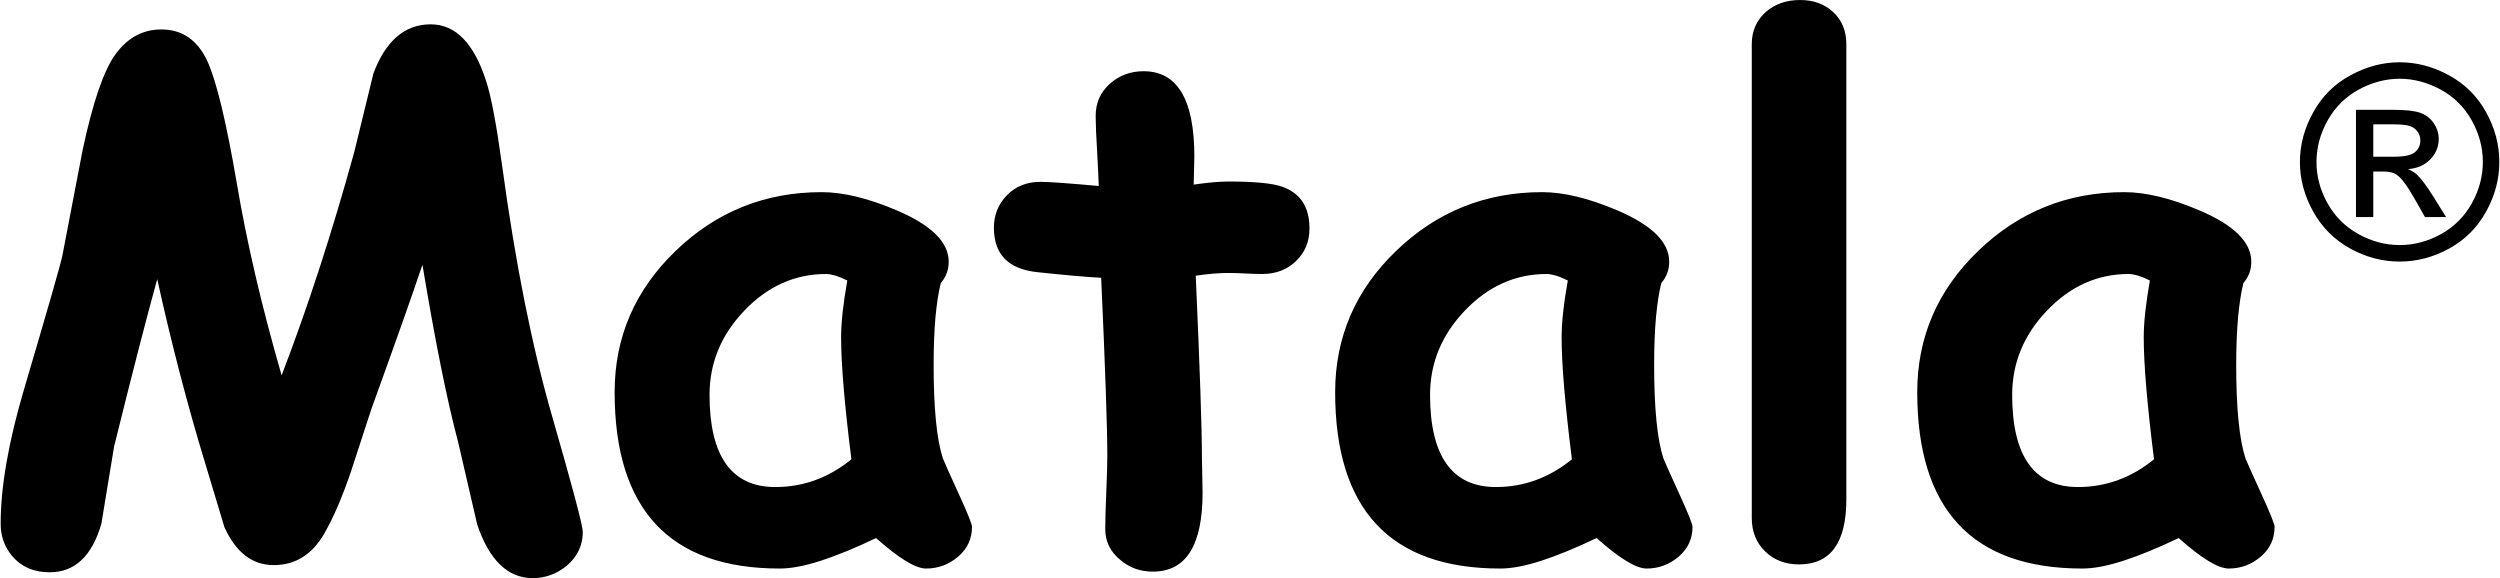
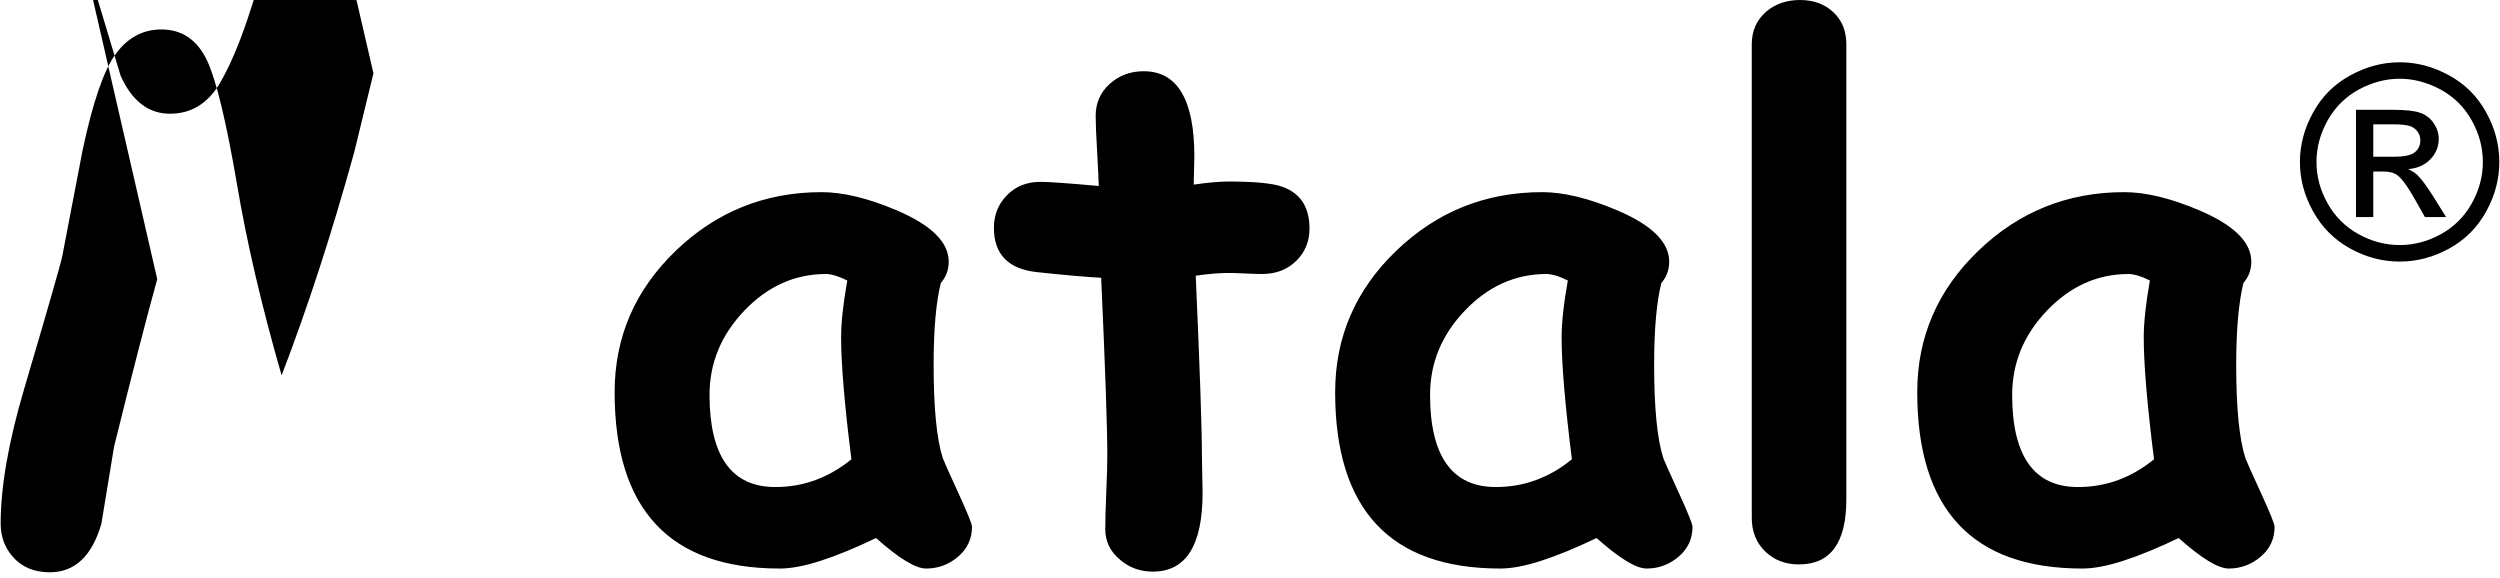
<svg xmlns="http://www.w3.org/2000/svg" xml:space="preserve" width="160px" height="37px" version="1.1" style="shape-rendering:geometricPrecision; text-rendering:geometricPrecision; image-rendering:optimizeQuality; fill-rule:evenodd; clip-rule:evenodd" viewBox="0 0 1588957 367643">
  <defs>
    <style type="text/css">
   
    .fil0 {fill:black;fill-rule:nonzero}
   
  </style>
  </defs>
  <g id="Layer_x0020_1">
-     <path class="fil0" d="M99564 177508c-6527,23508 -15693,59016 -27449,106505 -2747,16406 -5442,32737 -8059,49008 -5956,20622 -16924,30914 -32887,30914 -10041,0 -17957,-3404 -23767,-10232 -4943,-5792 -7406,-12698 -7406,-20682 0,-23537 5019,-52203 15037,-86051 14965,-50664 23023,-78736 24179,-84273 4227,-22367 8517,-44718 12867,-67082 6531,-30778 13606,-51294 21222,-61511 7635,-10251 17259,-15374 28894,-15374 13197,0 22945,6692 29195,20043 5806,12631 12041,38484 18737,77532 6381,37894 15903,78691 28537,122396 16561,-43127 31965,-90447 46179,-141982l12214 -50101c7845,-20757 19965,-31146 36386,-31146 15828,0 27580,12048 35294,36146 3194,9736 6598,27888 10250,54455 8404,61860 19019,114852 31792,158977 12927,44873 19405,69278 19405,73189 0,8576 -3423,15753 -10246,21548 -6404,5244 -13599,7860 -21579,7860 -15828,0 -27584,-11332 -35294,-33987l-12195 -52703c-6981,-26139 -14522,-63670 -22656,-112600 -6542,19462 -17363,50026 -32463,91694l-13077 40075c-5383,15817 -10968,28819 -16793,38980 -7691,13516 -18441,20253 -32235,20253 -13651,0 -24101,-8058 -31371,-24164l-12192 -40508c-11327,-37178 -21503,-76243 -30519,-117179zm434898 37024c0,-4646 319,-9972 972,-16008 657,-6021 1644,-12743 2946,-20149 -2916,-1456 -5502,-2492 -7735,-3160 -2249,-642 -4182,-972 -5781,-972 -19765,0 -37024,7724 -51846,23189 -14826,15475 -22232,33360 -22232,53685 0,19470 3495,34082 10457,43889 6978,9808 17431,14707 31375,14707 9027,0 17544,-1491 25621,-4471 8059,-2969 15630,-7364 22761,-13171 -4350,-34562 -6538,-60412 -6538,-77539zm54042 147016c-6707,0 -17307,-6479 -31829,-19391 -13366,6393 -25115,11212 -35290,14481 -10176,3296 -18805,4910 -25925,4910 -35001,0 -61268,-9365 -78767,-28099 -17502,-18718 -26262,-46749 -26262,-84062 0,-35005 12941,-64942 38795,-89846 25847,-24897 56775,-37351 92812,-37351 13809,0 29776,3892 47932,11636 21908,9350 32906,20205 32906,32572 0,5169 -1674,9714 -5018,13588 -1464,5735 -2586,12975 -3393,21657 -777,8708 -1175,18884 -1175,30519 0,27461 1948,47226 5874,59316 439,1295 3768,8746 10018,22397 5675,12379 8505,19435 8505,21140 0,7634 -2954,13959 -8820,18977 -5886,5015 -12683,7556 -20363,7556zm213722 -187313c-3037,0 -6659,-93 -10791,-319 -4122,-232 -7725,-334 -10784,-334 -5957,0 -12863,590 -20678,1746 2601,58670 3923,97000 3923,115005 0,1873 41,5413 198,10548 151,5161 229,9342 229,12521 0,33421 -10539,50101 -31600,50101 -7999,0 -14901,-2466 -20696,-7420 -6400,-5214 -9591,-11737 -9591,-19586 0,-5217 211,-13062 650,-23523 443,-10446 653,-18290 653,-23508 0,-17596 -1303,-55179 -3907,-112828 -9016,-440 -22645,-1641 -40857,-3589 -18215,-1978 -27355,-11358 -27355,-28207 0,-8134 2766,-15040 8284,-20681 5521,-5687 12638,-8517 21350,-8517 5382,0 17731,889 37042,2631 -138,-4650 -499,-12341 -1096,-23080 -574,-9308 -863,-16485 -863,-21578 0,-8119 2965,-14872 8926,-20269 5975,-5353 13152,-8048 21575,-8048 21484,0 32253,18085 32253,54242l-428 17855c9005,-1291 16331,-1963 21988,-1963 16699,0 28113,1099 34213,3269 11617,4061 17442,12923 17442,26582 0,8273 -2841,15171 -8517,20697 -5671,5513 -12848,8253 -21563,8253zm190420 40297c0,-4646 315,-9972 987,-16008 638,-6021 1640,-12743 2950,-20149 -2920,-1456 -5491,-2492 -7739,-3160 -2252,-642 -4182,-972 -5781,-972 -19750,0 -37039,7724 -51865,23189 -14811,15475 -22213,33360 -22213,53685 0,19470 3495,34082 10476,43889 6963,9808 17409,14707 31353,14707 9019,0 17547,-1491 25617,-4471 8048,-2969 15648,-7364 22750,-13171 -4328,-34562 -6535,-60412 -6535,-77539zm54054 147016c-6704,0 -17300,-6479 -31822,-19391 -13366,6393 -25141,11212 -35290,14481 -10161,3296 -18831,4910 -25929,4910 -35005,0 -61279,-9365 -78766,-28099 -17521,-18718 -26263,-46749 -26263,-84062 0,-35005 12923,-64942 38788,-89846 25850,-24897 56778,-37351 92819,-37351 13809,0 29773,3892 47932,11636 21924,9350 32884,20205 32884,32572 0,5169 -1652,9714 -4996,13588 -1464,5735 -2586,12975 -3393,21657 -788,8708 -1186,18884 -1186,30519 0,27461 1959,47226 5885,59316 424,1295 3787,8746 10018,22397 5672,12379 8502,19435 8502,21140 0,7634 -2951,13959 -8821,18977 -5885,5015 -12679,7556 -20362,7556zm127009 -43998c0,27580 -10026,41374 -30065,41374 -8727,0 -15907,-2751 -21575,-8273 -5675,-5521 -8502,-12637 -8502,-21349l0 -301200c0,-8426 3056,-15314 9140,-20693 5822,-4928 13013,-7409 21586,-7409 8562,0 15607,2586 21121,7740 5525,5157 8295,11936 8295,20362l0 289448zm189121 -103018c0,-4646 320,-9972 969,-16008 645,-6021 1644,-12743 2935,-20149 -2901,-1456 -5487,-2492 -7725,-3160 -2248,-642 -4181,-972 -5776,-972 -19751,0 -37024,7724 -51850,23189 -14826,15475 -22217,33360 -22217,53685 0,19470 3483,34082 10461,43889 6966,9808 17427,14707 31356,14707 9016,0 17533,-1491 25625,-4471 8055,-2969 15644,-7364 22761,-13171 -4350,-34562 -6539,-60412 -6539,-77539zm54039 147016c-6704,0 -17303,-6479 -31822,-19391 -13370,6393 -25122,11212 -35294,14481 -10160,3296 -18812,4910 -25913,4910 -35016,0 -61276,-9365 -78763,-28099 -17517,-18718 -26278,-46749 -26278,-84062 0,-35005 12942,-64942 38792,-89846 25850,-24897 56779,-37351 92831,-37351 13775,0 29761,3892 47912,11636 21928,9350 32907,20205 32907,32572 0,5169 -1674,9714 -5018,13588 -1446,5735 -2568,12975 -3379,21657 -788,8708 -1212,18884 -1212,30519 0,27461 1971,47226 5897,59316 428,1295 3787,8746 10018,22397 5675,12379 8505,19435 8505,21140 0,7634 -2950,13959 -8802,18977 -5889,5015 -12690,7556 -20381,7556zm91933 -261886l13378 0c6377,0 10712,-957 13065,-2849 2328,-1914 3480,-4463 3480,-7552 0,-2046 -567,-3847 -1678,-5424 -1115,-1606 -2661,-2822 -4643,-3569 -2012,-770 -5698,-1201 -11091,-1201l-12511 0 0 20595zm-11001 38375l0 -68196 23414 0c8062,0 13820,615 17439,1888 3562,1264 6418,3468 8584,6591 2109,3164 3190,6482 3190,10010 0,4985 -1802,9324 -5356,13002 -3566,3686 -8310,5769 -14154,6223 2379,1029 4327,2204 5761,3600 2778,2699 6126,7218 10120,13565l8306 13317 -13441 0 -6077 -10742c-4741,-8457 -8577,-13757 -11493,-15866 -2034,-1573 -4925,-2354 -8821,-2354l-6471 0 0 28962 -11001 0zm27787 -87958c-8892,0 -17529,2319 -25985,6846 -8431,4609 -15022,11114 -19792,19608 -4741,8449 -7128,17311 -7128,26503 0,9113 2331,17874 7034,26229 4677,8367 11185,14901 19604,19582 8430,4681 17161,6996 26267,6996 9169,0 17900,-2315 26357,-6996 8392,-4681 14901,-11215 19544,-19582 4643,-8355 6996,-17116 6996,-26229 0,-9192 -2353,-18054 -7094,-26503 -4733,-8494 -11362,-14999 -19788,-19608 -8490,-4527 -17131,-6846 -26015,-6846zm0 -10469c10686,0 21064,2688 31221,8202 10093,5453 18024,13230 23662,23414 5698,10194 8486,20790 8486,31810 0,10900 -2788,21402 -8366,31473 -5540,10097 -13344,17926 -23414,23500 -10093,5552 -20595,8333 -31589,8333 -10964,0 -21466,-2781 -31537,-8333 -10059,-5574 -17862,-13403 -23474,-23500 -5600,-10071 -8419,-20573 -8419,-31473 0,-11020 2842,-21616 8577,-31810 5634,-10184 13565,-17961 23695,-23414 10123,-5514 20535,-8202 31158,-8202z" />
+     <path class="fil0" d="M99564 177508c-6527,23508 -15693,59016 -27449,106505 -2747,16406 -5442,32737 -8059,49008 -5956,20622 -16924,30914 -32887,30914 -10041,0 -17957,-3404 -23767,-10232 -4943,-5792 -7406,-12698 -7406,-20682 0,-23537 5019,-52203 15037,-86051 14965,-50664 23023,-78736 24179,-84273 4227,-22367 8517,-44718 12867,-67082 6531,-30778 13606,-51294 21222,-61511 7635,-10251 17259,-15374 28894,-15374 13197,0 22945,6692 29195,20043 5806,12631 12041,38484 18737,77532 6381,37894 15903,78691 28537,122396 16561,-43127 31965,-90447 46179,-141982l12214 -50101l-12195 -52703c-6981,-26139 -14522,-63670 -22656,-112600 -6542,19462 -17363,50026 -32463,91694l-13077 40075c-5383,15817 -10968,28819 -16793,38980 -7691,13516 -18441,20253 -32235,20253 -13651,0 -24101,-8058 -31371,-24164l-12192 -40508c-11327,-37178 -21503,-76243 -30519,-117179zm434898 37024c0,-4646 319,-9972 972,-16008 657,-6021 1644,-12743 2946,-20149 -2916,-1456 -5502,-2492 -7735,-3160 -2249,-642 -4182,-972 -5781,-972 -19765,0 -37024,7724 -51846,23189 -14826,15475 -22232,33360 -22232,53685 0,19470 3495,34082 10457,43889 6978,9808 17431,14707 31375,14707 9027,0 17544,-1491 25621,-4471 8059,-2969 15630,-7364 22761,-13171 -4350,-34562 -6538,-60412 -6538,-77539zm54042 147016c-6707,0 -17307,-6479 -31829,-19391 -13366,6393 -25115,11212 -35290,14481 -10176,3296 -18805,4910 -25925,4910 -35001,0 -61268,-9365 -78767,-28099 -17502,-18718 -26262,-46749 -26262,-84062 0,-35005 12941,-64942 38795,-89846 25847,-24897 56775,-37351 92812,-37351 13809,0 29776,3892 47932,11636 21908,9350 32906,20205 32906,32572 0,5169 -1674,9714 -5018,13588 -1464,5735 -2586,12975 -3393,21657 -777,8708 -1175,18884 -1175,30519 0,27461 1948,47226 5874,59316 439,1295 3768,8746 10018,22397 5675,12379 8505,19435 8505,21140 0,7634 -2954,13959 -8820,18977 -5886,5015 -12683,7556 -20363,7556zm213722 -187313c-3037,0 -6659,-93 -10791,-319 -4122,-232 -7725,-334 -10784,-334 -5957,0 -12863,590 -20678,1746 2601,58670 3923,97000 3923,115005 0,1873 41,5413 198,10548 151,5161 229,9342 229,12521 0,33421 -10539,50101 -31600,50101 -7999,0 -14901,-2466 -20696,-7420 -6400,-5214 -9591,-11737 -9591,-19586 0,-5217 211,-13062 650,-23523 443,-10446 653,-18290 653,-23508 0,-17596 -1303,-55179 -3907,-112828 -9016,-440 -22645,-1641 -40857,-3589 -18215,-1978 -27355,-11358 -27355,-28207 0,-8134 2766,-15040 8284,-20681 5521,-5687 12638,-8517 21350,-8517 5382,0 17731,889 37042,2631 -138,-4650 -499,-12341 -1096,-23080 -574,-9308 -863,-16485 -863,-21578 0,-8119 2965,-14872 8926,-20269 5975,-5353 13152,-8048 21575,-8048 21484,0 32253,18085 32253,54242l-428 17855c9005,-1291 16331,-1963 21988,-1963 16699,0 28113,1099 34213,3269 11617,4061 17442,12923 17442,26582 0,8273 -2841,15171 -8517,20697 -5671,5513 -12848,8253 -21563,8253zm190420 40297c0,-4646 315,-9972 987,-16008 638,-6021 1640,-12743 2950,-20149 -2920,-1456 -5491,-2492 -7739,-3160 -2252,-642 -4182,-972 -5781,-972 -19750,0 -37039,7724 -51865,23189 -14811,15475 -22213,33360 -22213,53685 0,19470 3495,34082 10476,43889 6963,9808 17409,14707 31353,14707 9019,0 17547,-1491 25617,-4471 8048,-2969 15648,-7364 22750,-13171 -4328,-34562 -6535,-60412 -6535,-77539zm54054 147016c-6704,0 -17300,-6479 -31822,-19391 -13366,6393 -25141,11212 -35290,14481 -10161,3296 -18831,4910 -25929,4910 -35005,0 -61279,-9365 -78766,-28099 -17521,-18718 -26263,-46749 -26263,-84062 0,-35005 12923,-64942 38788,-89846 25850,-24897 56778,-37351 92819,-37351 13809,0 29773,3892 47932,11636 21924,9350 32884,20205 32884,32572 0,5169 -1652,9714 -4996,13588 -1464,5735 -2586,12975 -3393,21657 -788,8708 -1186,18884 -1186,30519 0,27461 1959,47226 5885,59316 424,1295 3787,8746 10018,22397 5672,12379 8502,19435 8502,21140 0,7634 -2951,13959 -8821,18977 -5885,5015 -12679,7556 -20362,7556zm127009 -43998c0,27580 -10026,41374 -30065,41374 -8727,0 -15907,-2751 -21575,-8273 -5675,-5521 -8502,-12637 -8502,-21349l0 -301200c0,-8426 3056,-15314 9140,-20693 5822,-4928 13013,-7409 21586,-7409 8562,0 15607,2586 21121,7740 5525,5157 8295,11936 8295,20362l0 289448zm189121 -103018c0,-4646 320,-9972 969,-16008 645,-6021 1644,-12743 2935,-20149 -2901,-1456 -5487,-2492 -7725,-3160 -2248,-642 -4181,-972 -5776,-972 -19751,0 -37024,7724 -51850,23189 -14826,15475 -22217,33360 -22217,53685 0,19470 3483,34082 10461,43889 6966,9808 17427,14707 31356,14707 9016,0 17533,-1491 25625,-4471 8055,-2969 15644,-7364 22761,-13171 -4350,-34562 -6539,-60412 -6539,-77539zm54039 147016c-6704,0 -17303,-6479 -31822,-19391 -13370,6393 -25122,11212 -35294,14481 -10160,3296 -18812,4910 -25913,4910 -35016,0 -61276,-9365 -78763,-28099 -17517,-18718 -26278,-46749 -26278,-84062 0,-35005 12942,-64942 38792,-89846 25850,-24897 56779,-37351 92831,-37351 13775,0 29761,3892 47912,11636 21928,9350 32907,20205 32907,32572 0,5169 -1674,9714 -5018,13588 -1446,5735 -2568,12975 -3379,21657 -788,8708 -1212,18884 -1212,30519 0,27461 1971,47226 5897,59316 428,1295 3787,8746 10018,22397 5675,12379 8505,19435 8505,21140 0,7634 -2950,13959 -8802,18977 -5889,5015 -12690,7556 -20381,7556zm91933 -261886l13378 0c6377,0 10712,-957 13065,-2849 2328,-1914 3480,-4463 3480,-7552 0,-2046 -567,-3847 -1678,-5424 -1115,-1606 -2661,-2822 -4643,-3569 -2012,-770 -5698,-1201 -11091,-1201l-12511 0 0 20595zm-11001 38375l0 -68196 23414 0c8062,0 13820,615 17439,1888 3562,1264 6418,3468 8584,6591 2109,3164 3190,6482 3190,10010 0,4985 -1802,9324 -5356,13002 -3566,3686 -8310,5769 -14154,6223 2379,1029 4327,2204 5761,3600 2778,2699 6126,7218 10120,13565l8306 13317 -13441 0 -6077 -10742c-4741,-8457 -8577,-13757 -11493,-15866 -2034,-1573 -4925,-2354 -8821,-2354l-6471 0 0 28962 -11001 0zm27787 -87958c-8892,0 -17529,2319 -25985,6846 -8431,4609 -15022,11114 -19792,19608 -4741,8449 -7128,17311 -7128,26503 0,9113 2331,17874 7034,26229 4677,8367 11185,14901 19604,19582 8430,4681 17161,6996 26267,6996 9169,0 17900,-2315 26357,-6996 8392,-4681 14901,-11215 19544,-19582 4643,-8355 6996,-17116 6996,-26229 0,-9192 -2353,-18054 -7094,-26503 -4733,-8494 -11362,-14999 -19788,-19608 -8490,-4527 -17131,-6846 -26015,-6846zm0 -10469c10686,0 21064,2688 31221,8202 10093,5453 18024,13230 23662,23414 5698,10194 8486,20790 8486,31810 0,10900 -2788,21402 -8366,31473 -5540,10097 -13344,17926 -23414,23500 -10093,5552 -20595,8333 -31589,8333 -10964,0 -21466,-2781 -31537,-8333 -10059,-5574 -17862,-13403 -23474,-23500 -5600,-10071 -8419,-20573 -8419,-31473 0,-11020 2842,-21616 8577,-31810 5634,-10184 13565,-17961 23695,-23414 10123,-5514 20535,-8202 31158,-8202z" />
  </g>
</svg>